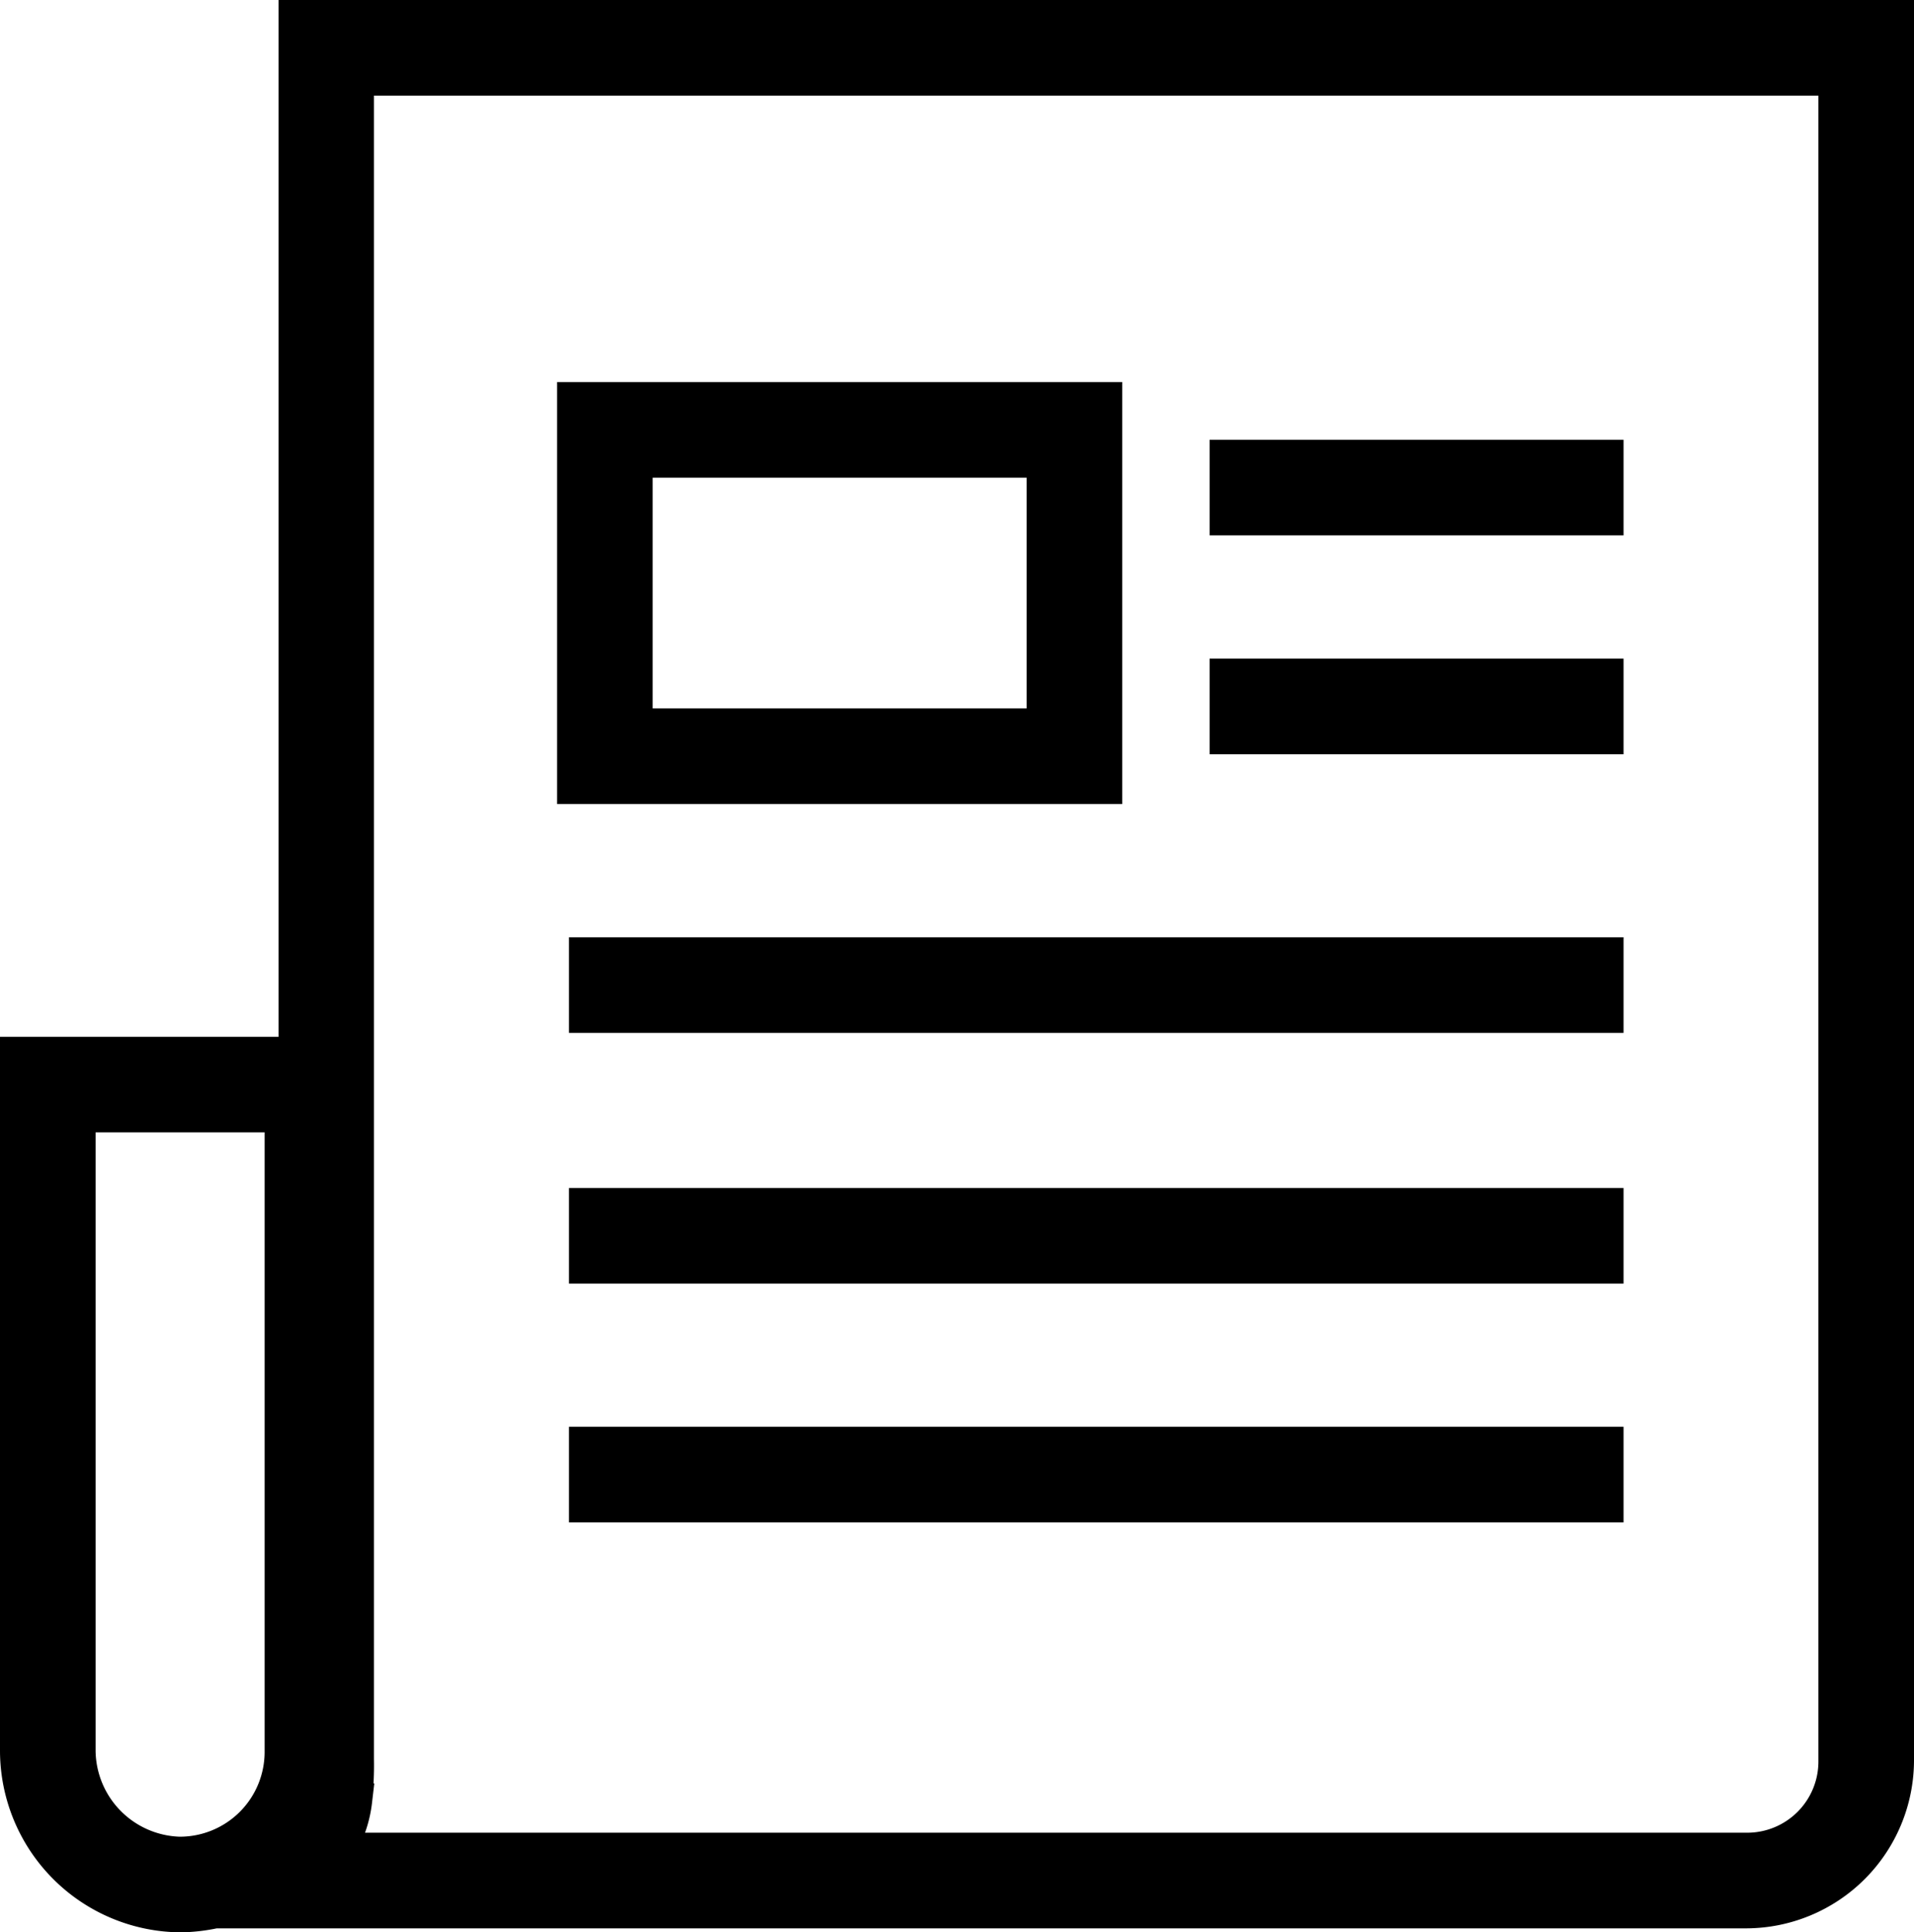
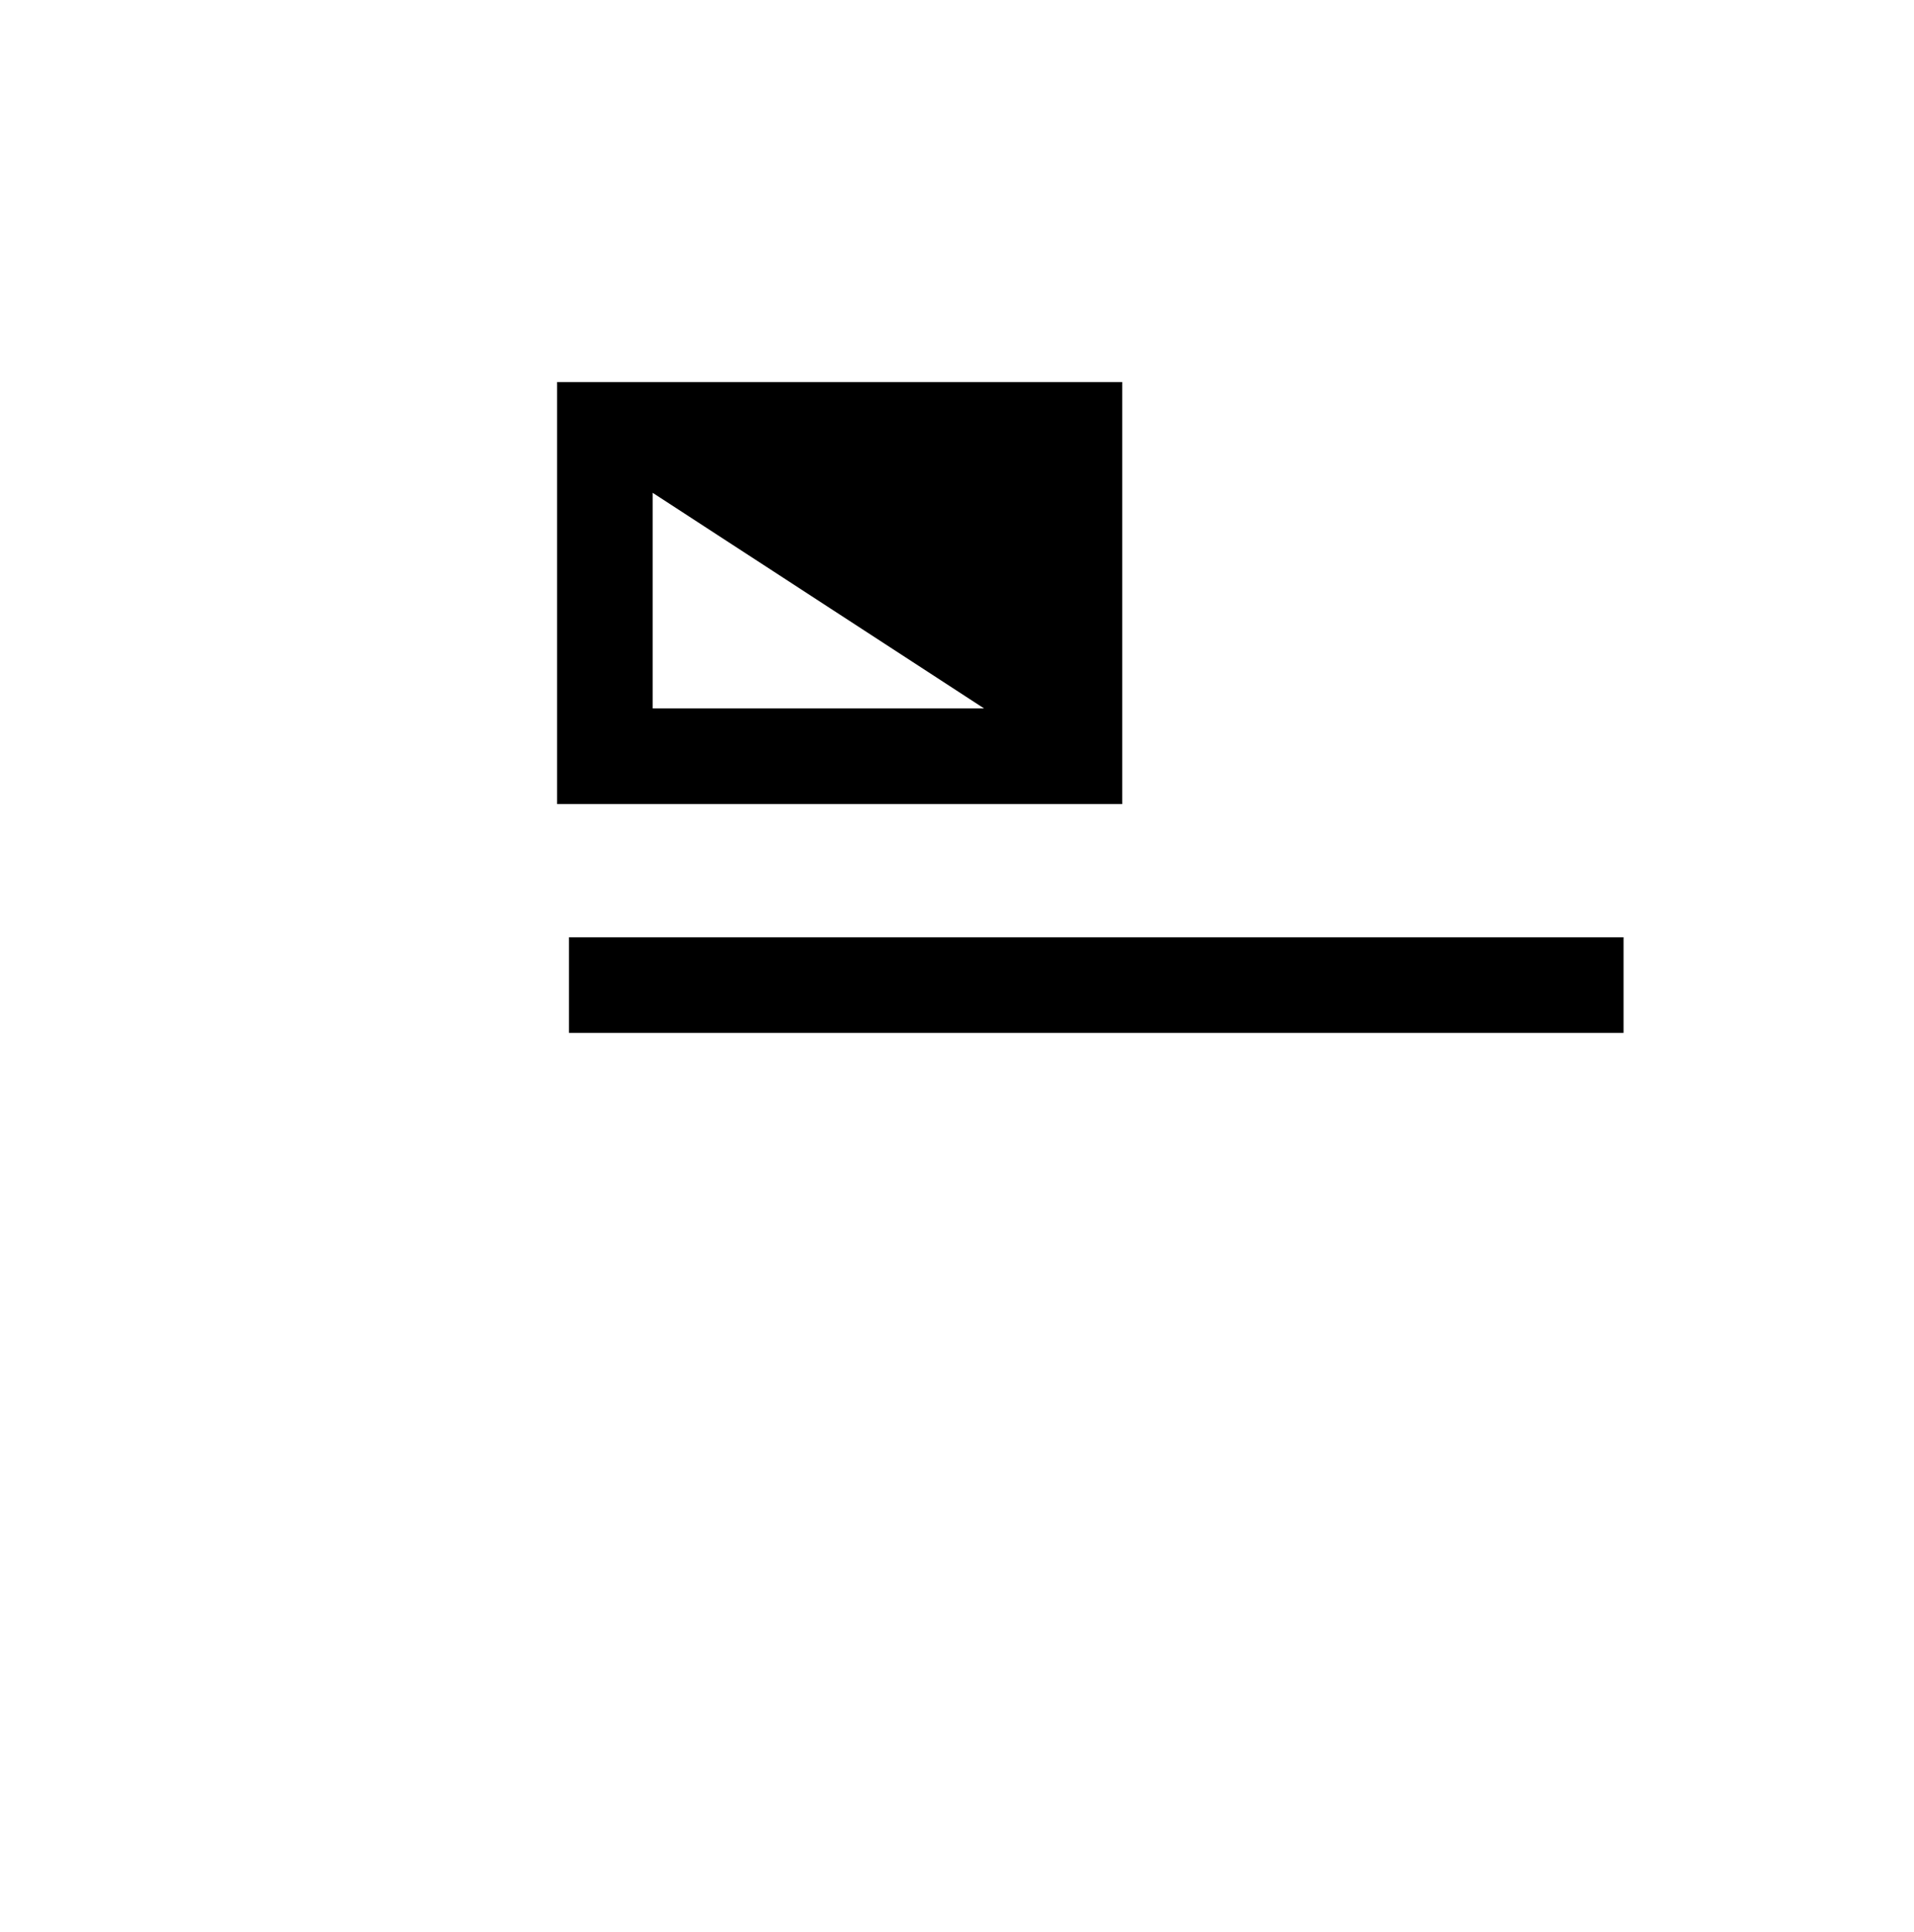
<svg xmlns="http://www.w3.org/2000/svg" width="53.323" height="53.822" viewBox="0 0 53.323 53.822">
  <g id="noun-newsletter-1248984" transform="translate(-41.1 -40.322)">
    <g id="Group_2011" data-name="Group 2011" transform="translate(24.8 24.422)">
-       <path id="Path_12440" data-name="Path 12440" d="M69.123,64.954V16.4H24.56V45.278H16.8v19.4a4.566,4.566,0,0,0,4.545,4.545,4.882,4.882,0,0,0,.942-.111H64.966A4.187,4.187,0,0,0,69.123,64.954Zm-50.66-.277V46.94h5.709V64.677a2.862,2.862,0,0,1-2.882,2.882A2.924,2.924,0,0,1,18.463,64.677Zm7.7,1.386a8.582,8.582,0,0,0,.055-1.164V18.063H67.46V64.954a2.484,2.484,0,0,1-2.494,2.494h-39.3A3.222,3.222,0,0,0,26.167,66.063Z" stroke="#000" stroke-width="1" />
      <rect id="Rectangle_3117" data-name="Rectangle 3117" width="28.379" height="1.663" transform="translate(32.652 42.506)" stroke="#000" stroke-width="1" />
-       <rect id="Rectangle_3118" data-name="Rectangle 3118" width="28.379" height="1.663" transform="translate(32.652 49.49)" stroke="#000" stroke-width="1" />
-       <rect id="Rectangle_3119" data-name="Rectangle 3119" width="28.379" height="1.663" transform="translate(32.652 56.141)" stroke="#000" stroke-width="1" />
-       <path id="Path_12441" data-name="Path 12441" d="M59.544,35.6H44.8V46.353H59.544Zm-1.663,9.09H46.463V37.263H57.881Z" transform="translate(-12.48 -8.558)" stroke="#000" stroke-width="1" />
-       <rect id="Rectangle_3120" data-name="Rectangle 3120" width="10.531" height="1.663" transform="translate(50.5 28.649)" stroke="#000" stroke-width="1" />
-       <rect id="Rectangle_3121" data-name="Rectangle 3121" width="10.531" height="1.663" transform="translate(50.5 34.746)" stroke="#000" stroke-width="1" />
+       <path id="Path_12441" data-name="Path 12441" d="M59.544,35.6H44.8V46.353H59.544Zm-1.663,9.09H46.463V37.263Z" transform="translate(-12.48 -8.558)" stroke="#000" stroke-width="1" />
    </g>
  </g>
</svg>